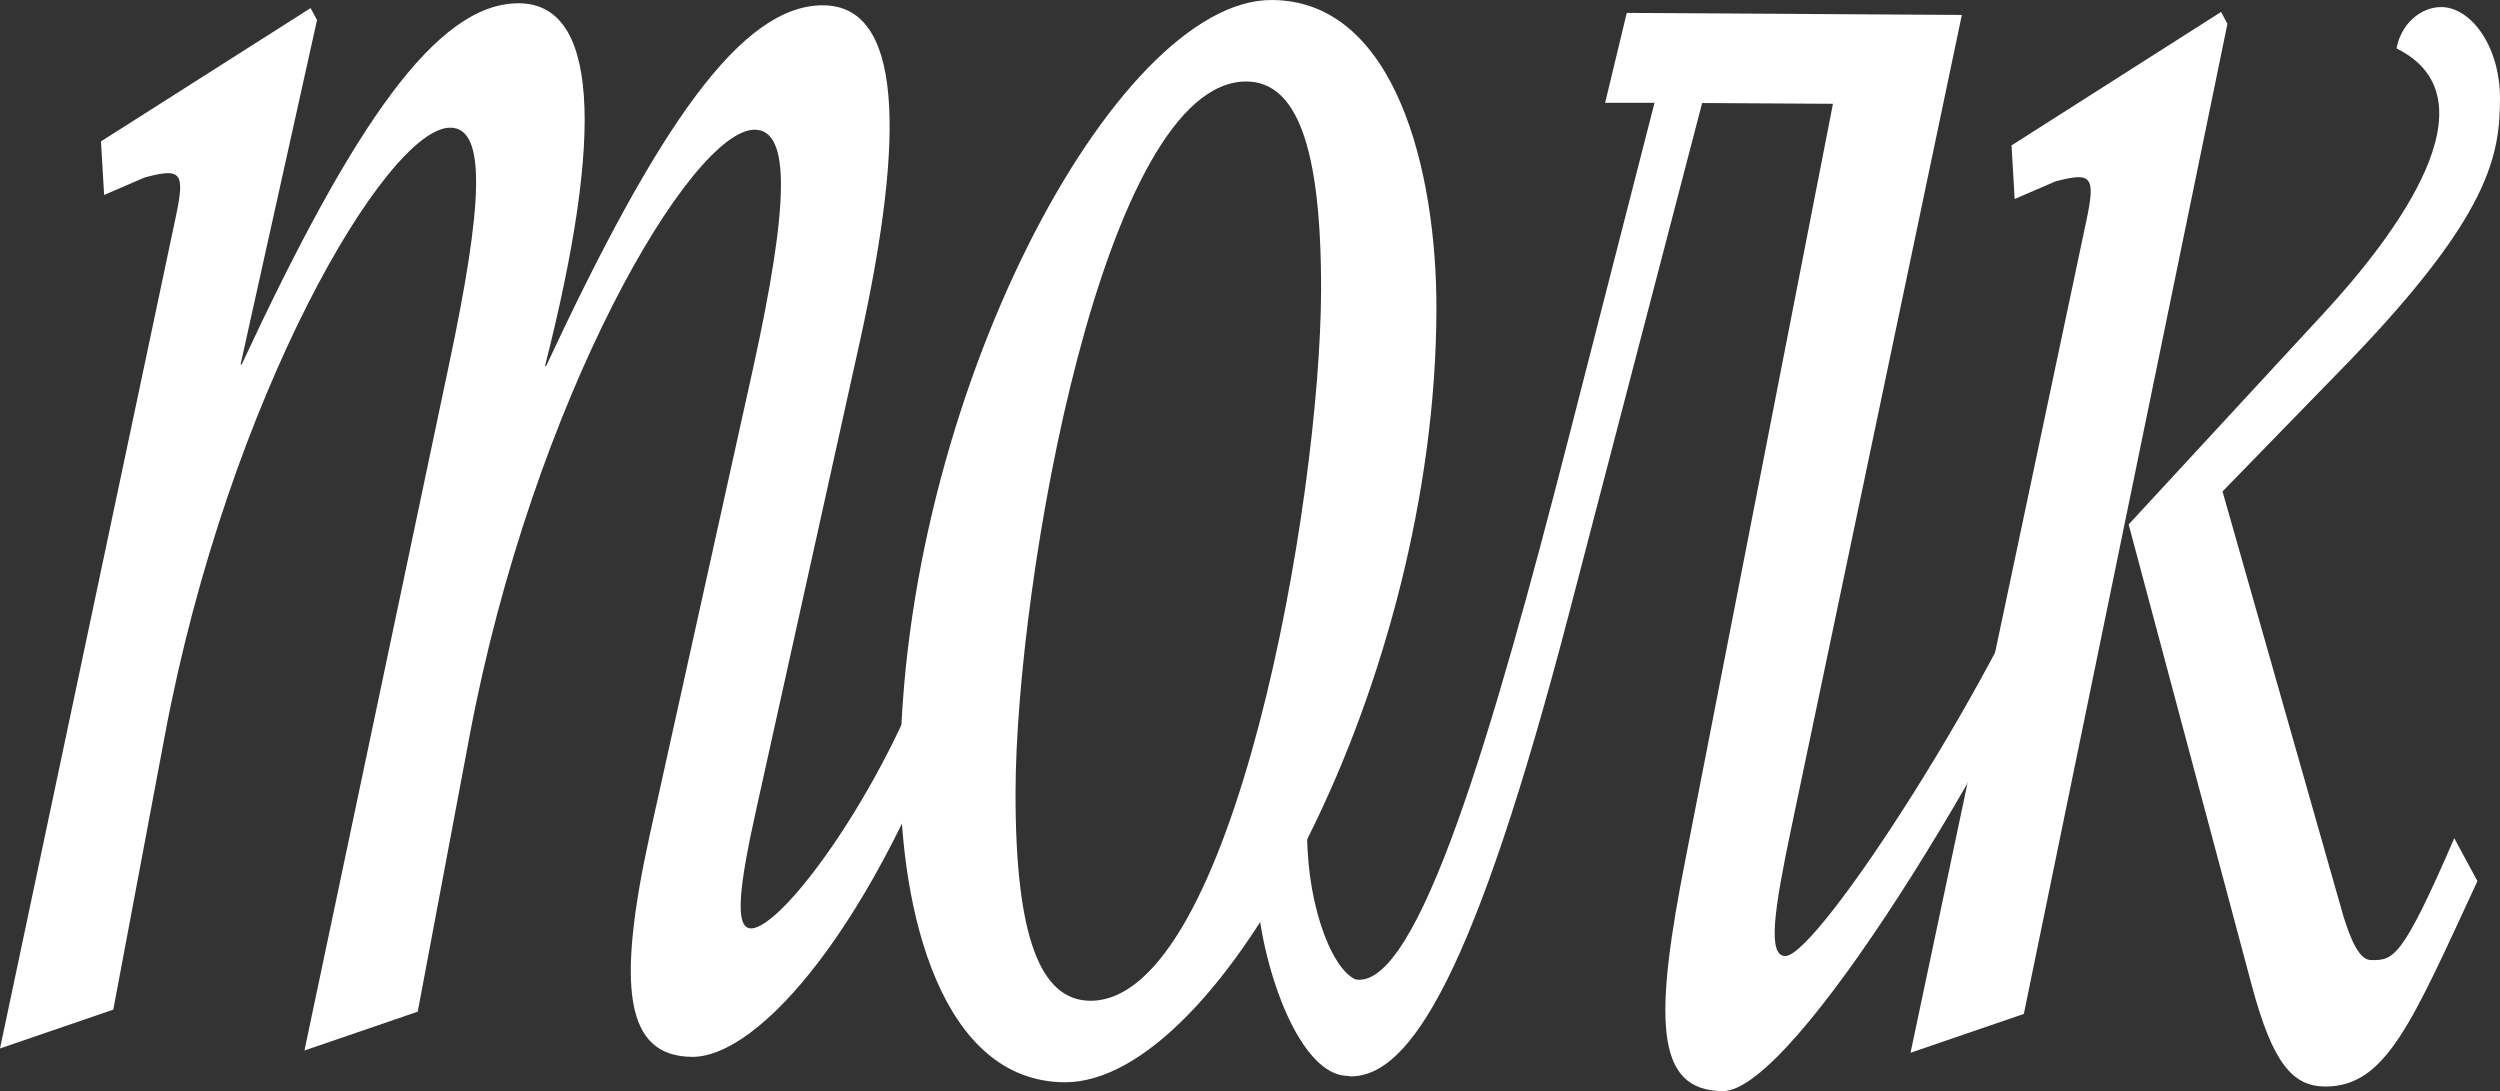
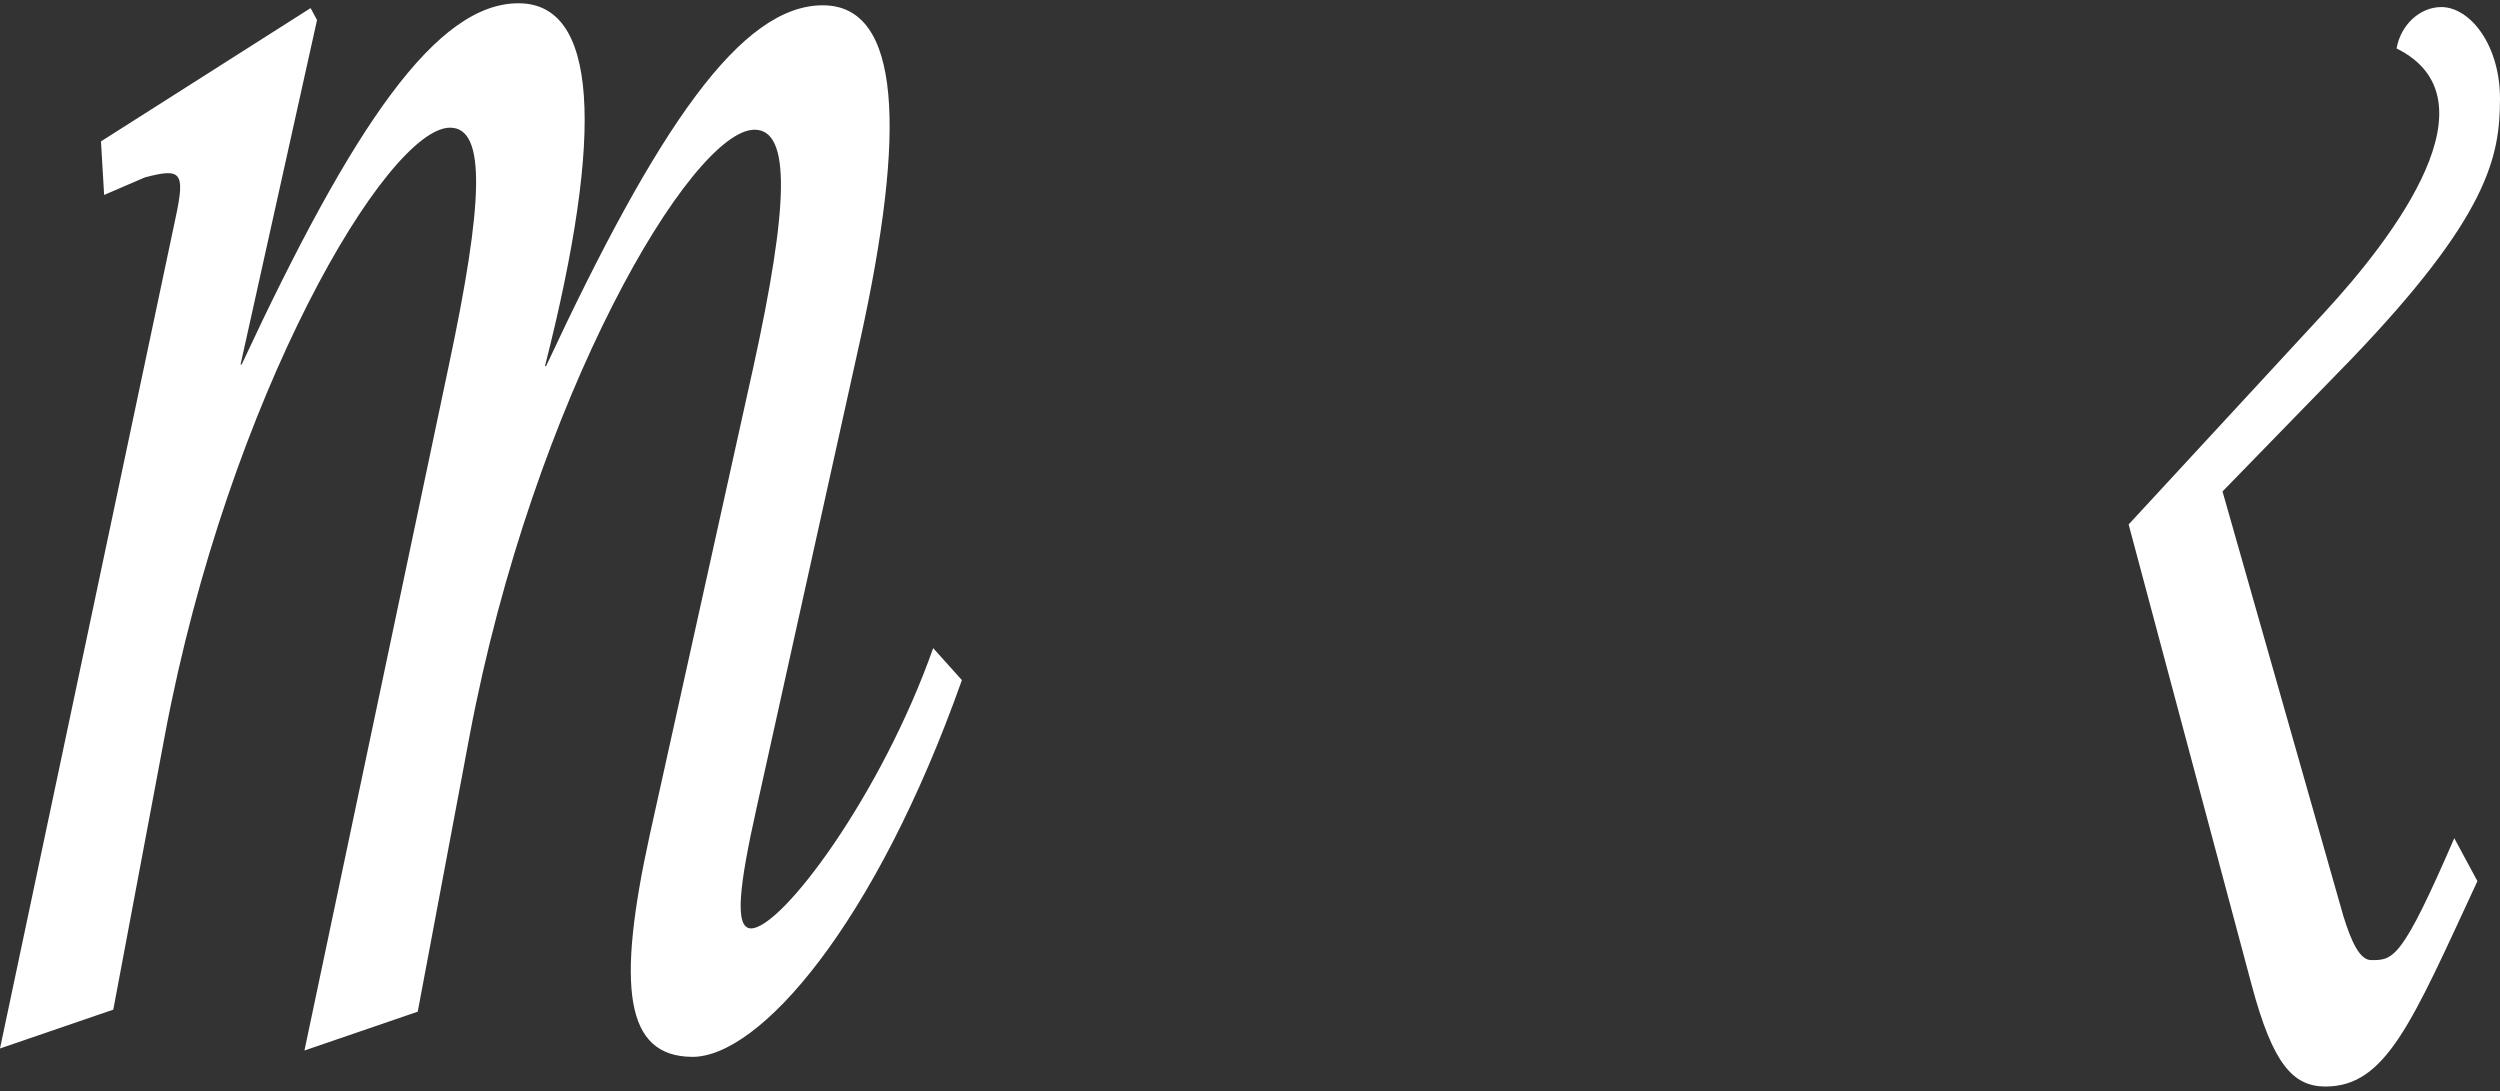
<svg xmlns="http://www.w3.org/2000/svg" width="1888" height="824" viewBox="0 0 1888 824" fill="none">
  <rect x="0" y="0" width="1888" height="824" fill="#333333" stroke="none" />
  <path d="M0 791.809L132.68 164.102C140.016 129.783 136.813 126.716 109.327 134.001L78.637 147.23L76.26 106.776L234.566 6.121L239.423 15.132L181.66 275.302H182.486C266.703 94.506 329.736 2.094 391.943 2.478C450.843 2.861 457.146 97.19 411.576 276.453H412.403C496.619 96.04 559.653 3.628 621.756 4.012C680.656 4.395 684.479 98.724 649.552 257.089L571.433 609.862C558.413 668.147 554.279 701.123 567.196 701.123C590.549 701.123 665.776 599.893 704.732 489.459L726.432 513.616C660.712 698.823 573.396 798.52 522.659 798.136C471.923 797.753 465.516 745.412 490.729 630.377L568.849 277.603C595.716 155.091 597.369 98.149 569.986 97.957C522.349 97.573 402.586 300.418 354.536 556.179L315.476 764.009L229.916 793.343L338.933 276.069C364.973 153.557 367.453 96.615 340.07 96.423C292.433 96.04 172.67 298.885 124.62 554.646L85.56 762.475L0 791.809Z" fill="white" />
-   <path d="M803.928 817.325C710.929 816.75 679.619 688.678 679.825 583.804C680.239 303.31 841.955 -0.765 960.685 0.001C1053.68 0.577 1084.99 128.649 1084.79 233.522C1084.27 514.016 922.555 818.092 803.825 817.325H803.928ZM823.148 755.781C931.132 756.548 997.368 377.891 997.678 219.143C997.885 109.668 978.871 61.929 941.465 61.545C833.482 60.778 767.245 439.627 766.935 598.183C766.728 707.658 785.742 755.398 823.148 755.781Z" fill="white" />
-   <path d="M1556.2 384.949C1515.07 501.71 1372.99 722.194 1348.29 722.002C1334.65 722.002 1339.82 687.108 1352.73 625.564L1481.59 11.278L1228.53 9.744L1212.2 77.614H1249.5L1184.3 332.033C1127.78 551.942 1070.74 748.268 1023.62 739.641C1004.5 731.013 984.971 677.714 987.347 619.429C990.447 544.848 954.28 639.752 949.424 677.905C954.177 734.656 982.18 812.496 1017.93 812.496C1018.55 812.496 1019.17 812.88 1019.9 812.88C1065.05 813.071 1113.72 735.998 1185.02 462.982L1285.46 77.806L1384.25 78.381L1273.27 646.846C1249.19 768.399 1249.09 823.808 1301.07 824C1354.7 824.383 1510.11 567.472 1579.03 409.874L1556.09 384.374L1556.2 384.949Z" fill="white" />
  <path d="M1853.38 633.228C1813.91 724.297 1807.61 725.256 1790.66 725.064C1781.77 725.064 1775.37 709.918 1769.79 692.087L1678.44 371.14L1775.47 271.443C1879.73 162.735 1887.9 118.063 1888 74.541C1888 34.087 1865.58 5.52 1843.77 5.329C1827.65 5.329 1813.08 18.558 1809.88 36.58C1886.45 74.541 1809.67 177.306 1754.7 236.741L1607.55 396.064L1700.45 743.853C1716.47 803.863 1731.76 820.352 1755.94 820.543C1802.03 820.735 1821.45 772.037 1870.95 665.438L1853.49 633.036L1853.38 633.228Z" fill="white" />
-   <path d="M1677.41 8.962L1519.1 109.81L1521.48 150.264L1552.17 137.035C1579.66 129.749 1582.86 132.817 1575.52 167.135L1442.84 795.034L1528.4 765.701L1682.16 17.973L1677.31 8.962H1677.41Z" fill="white" />
</svg>